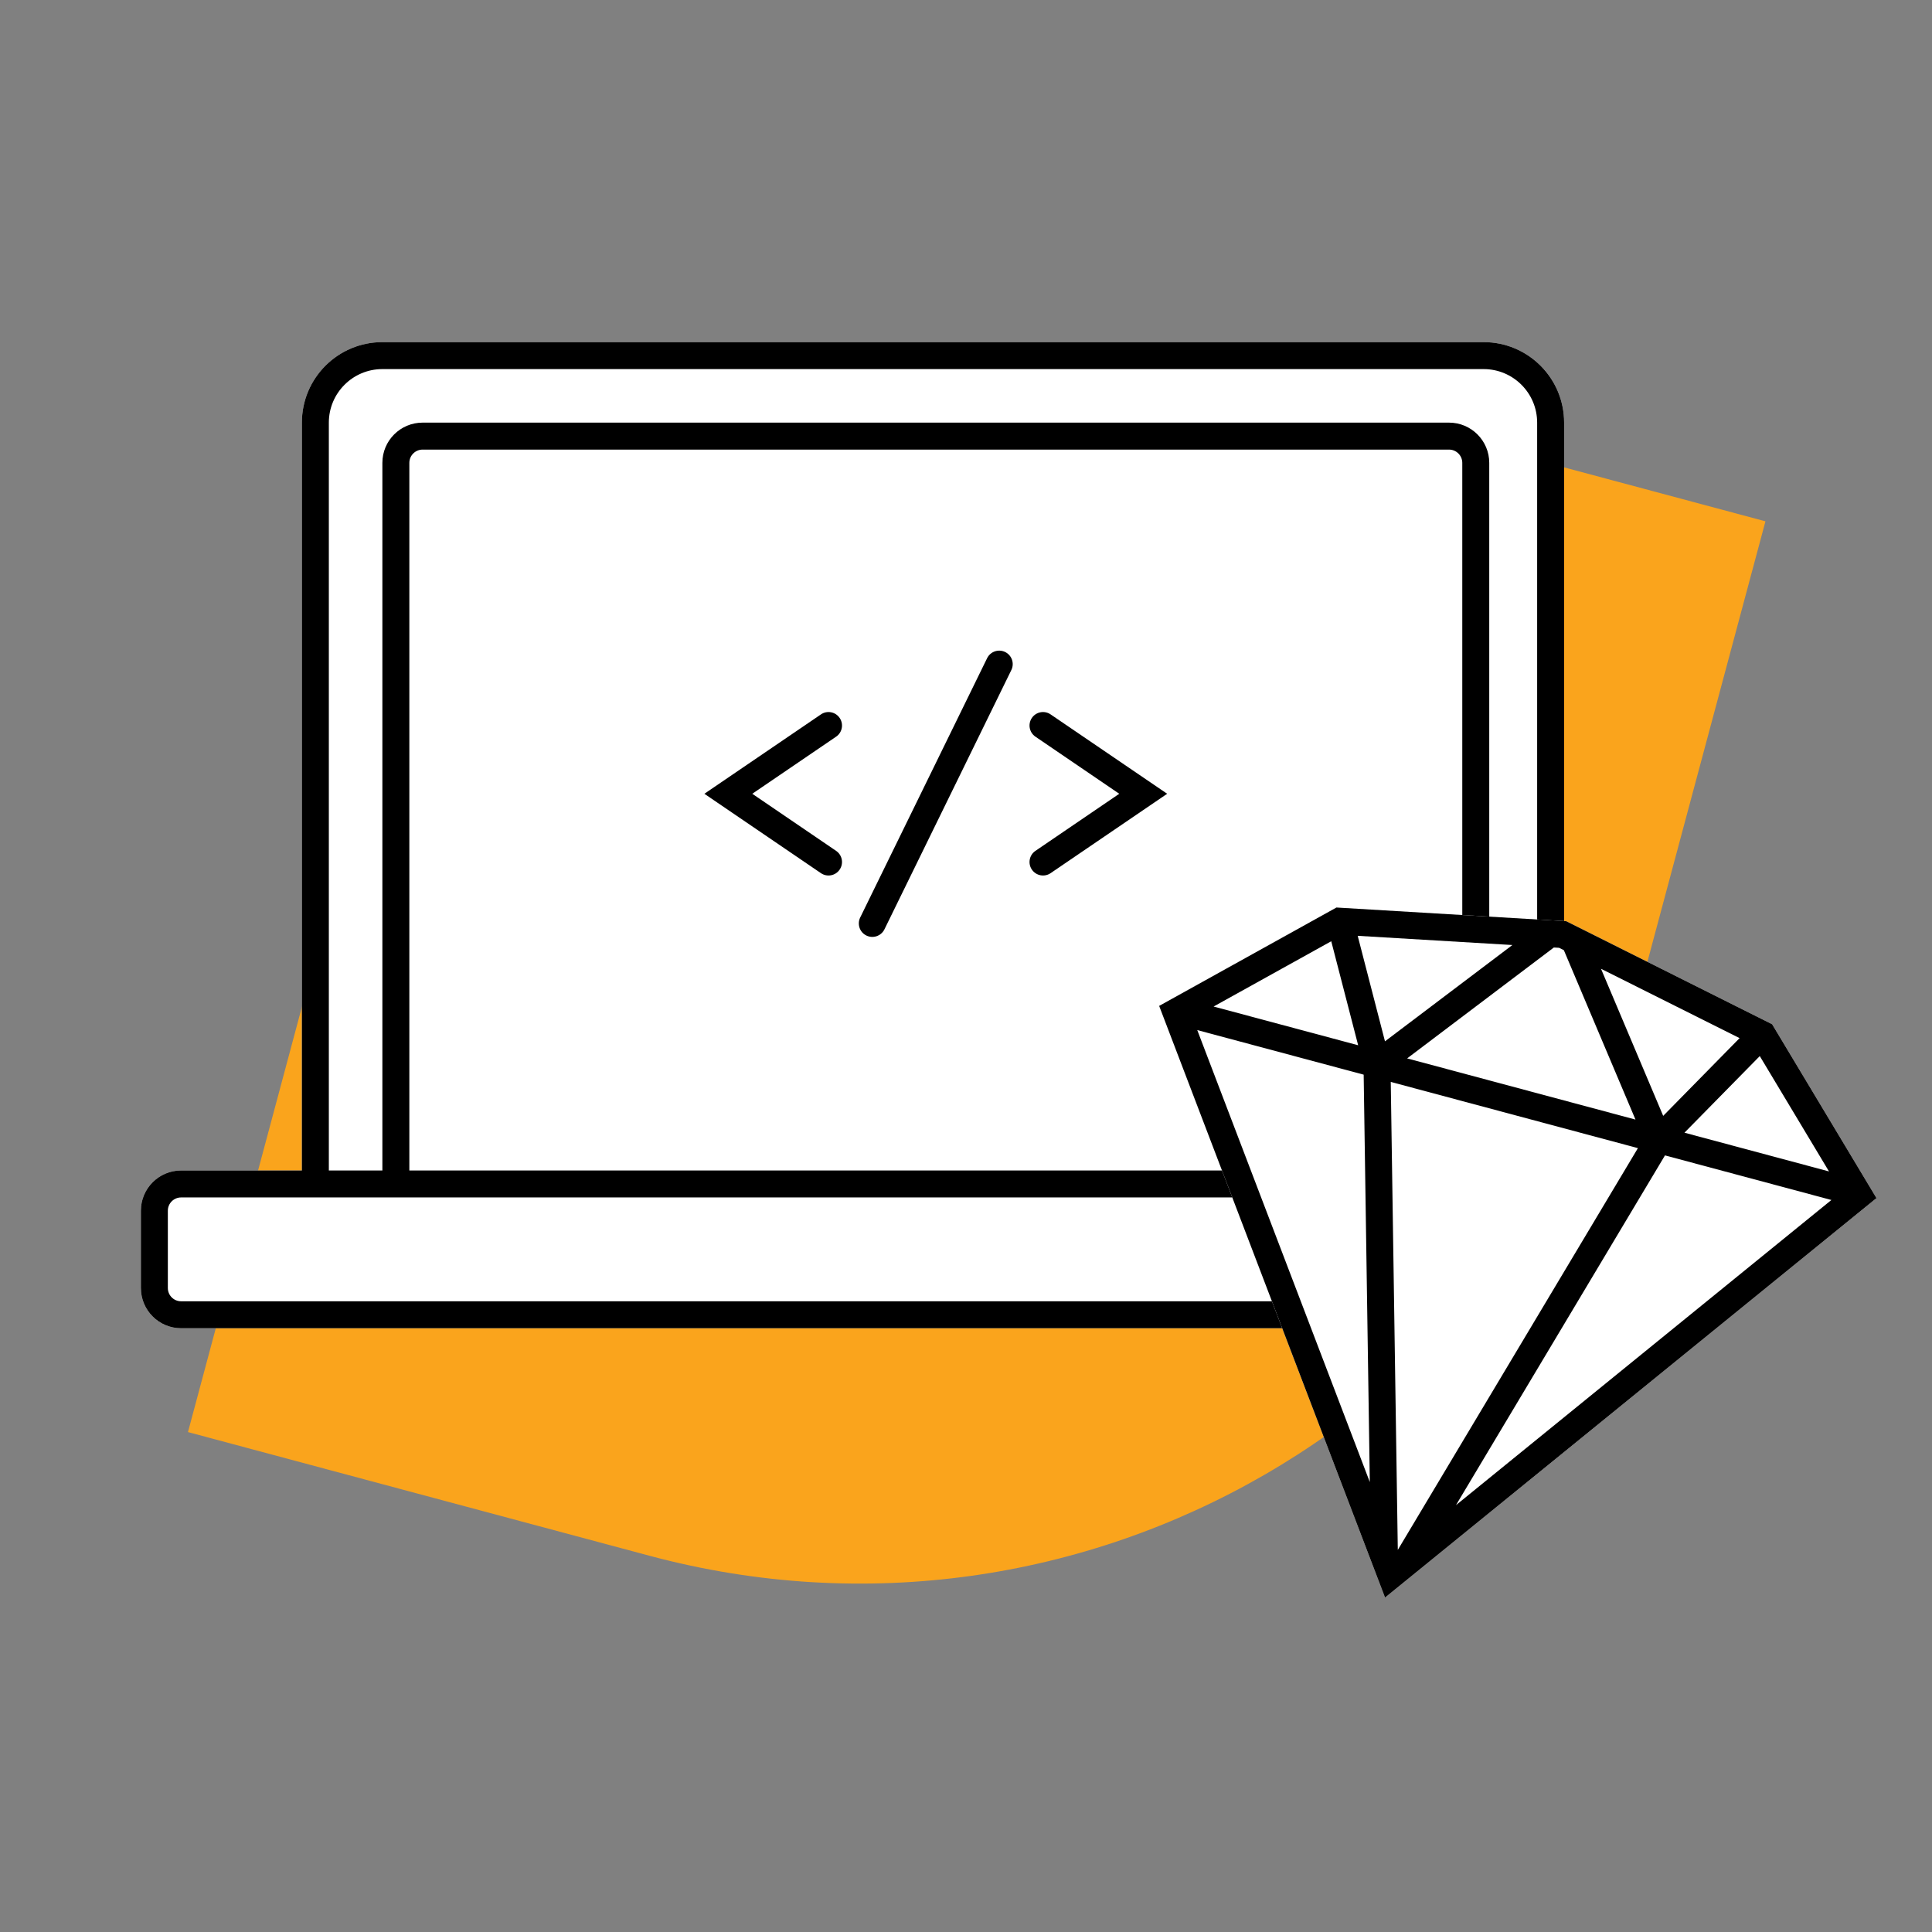
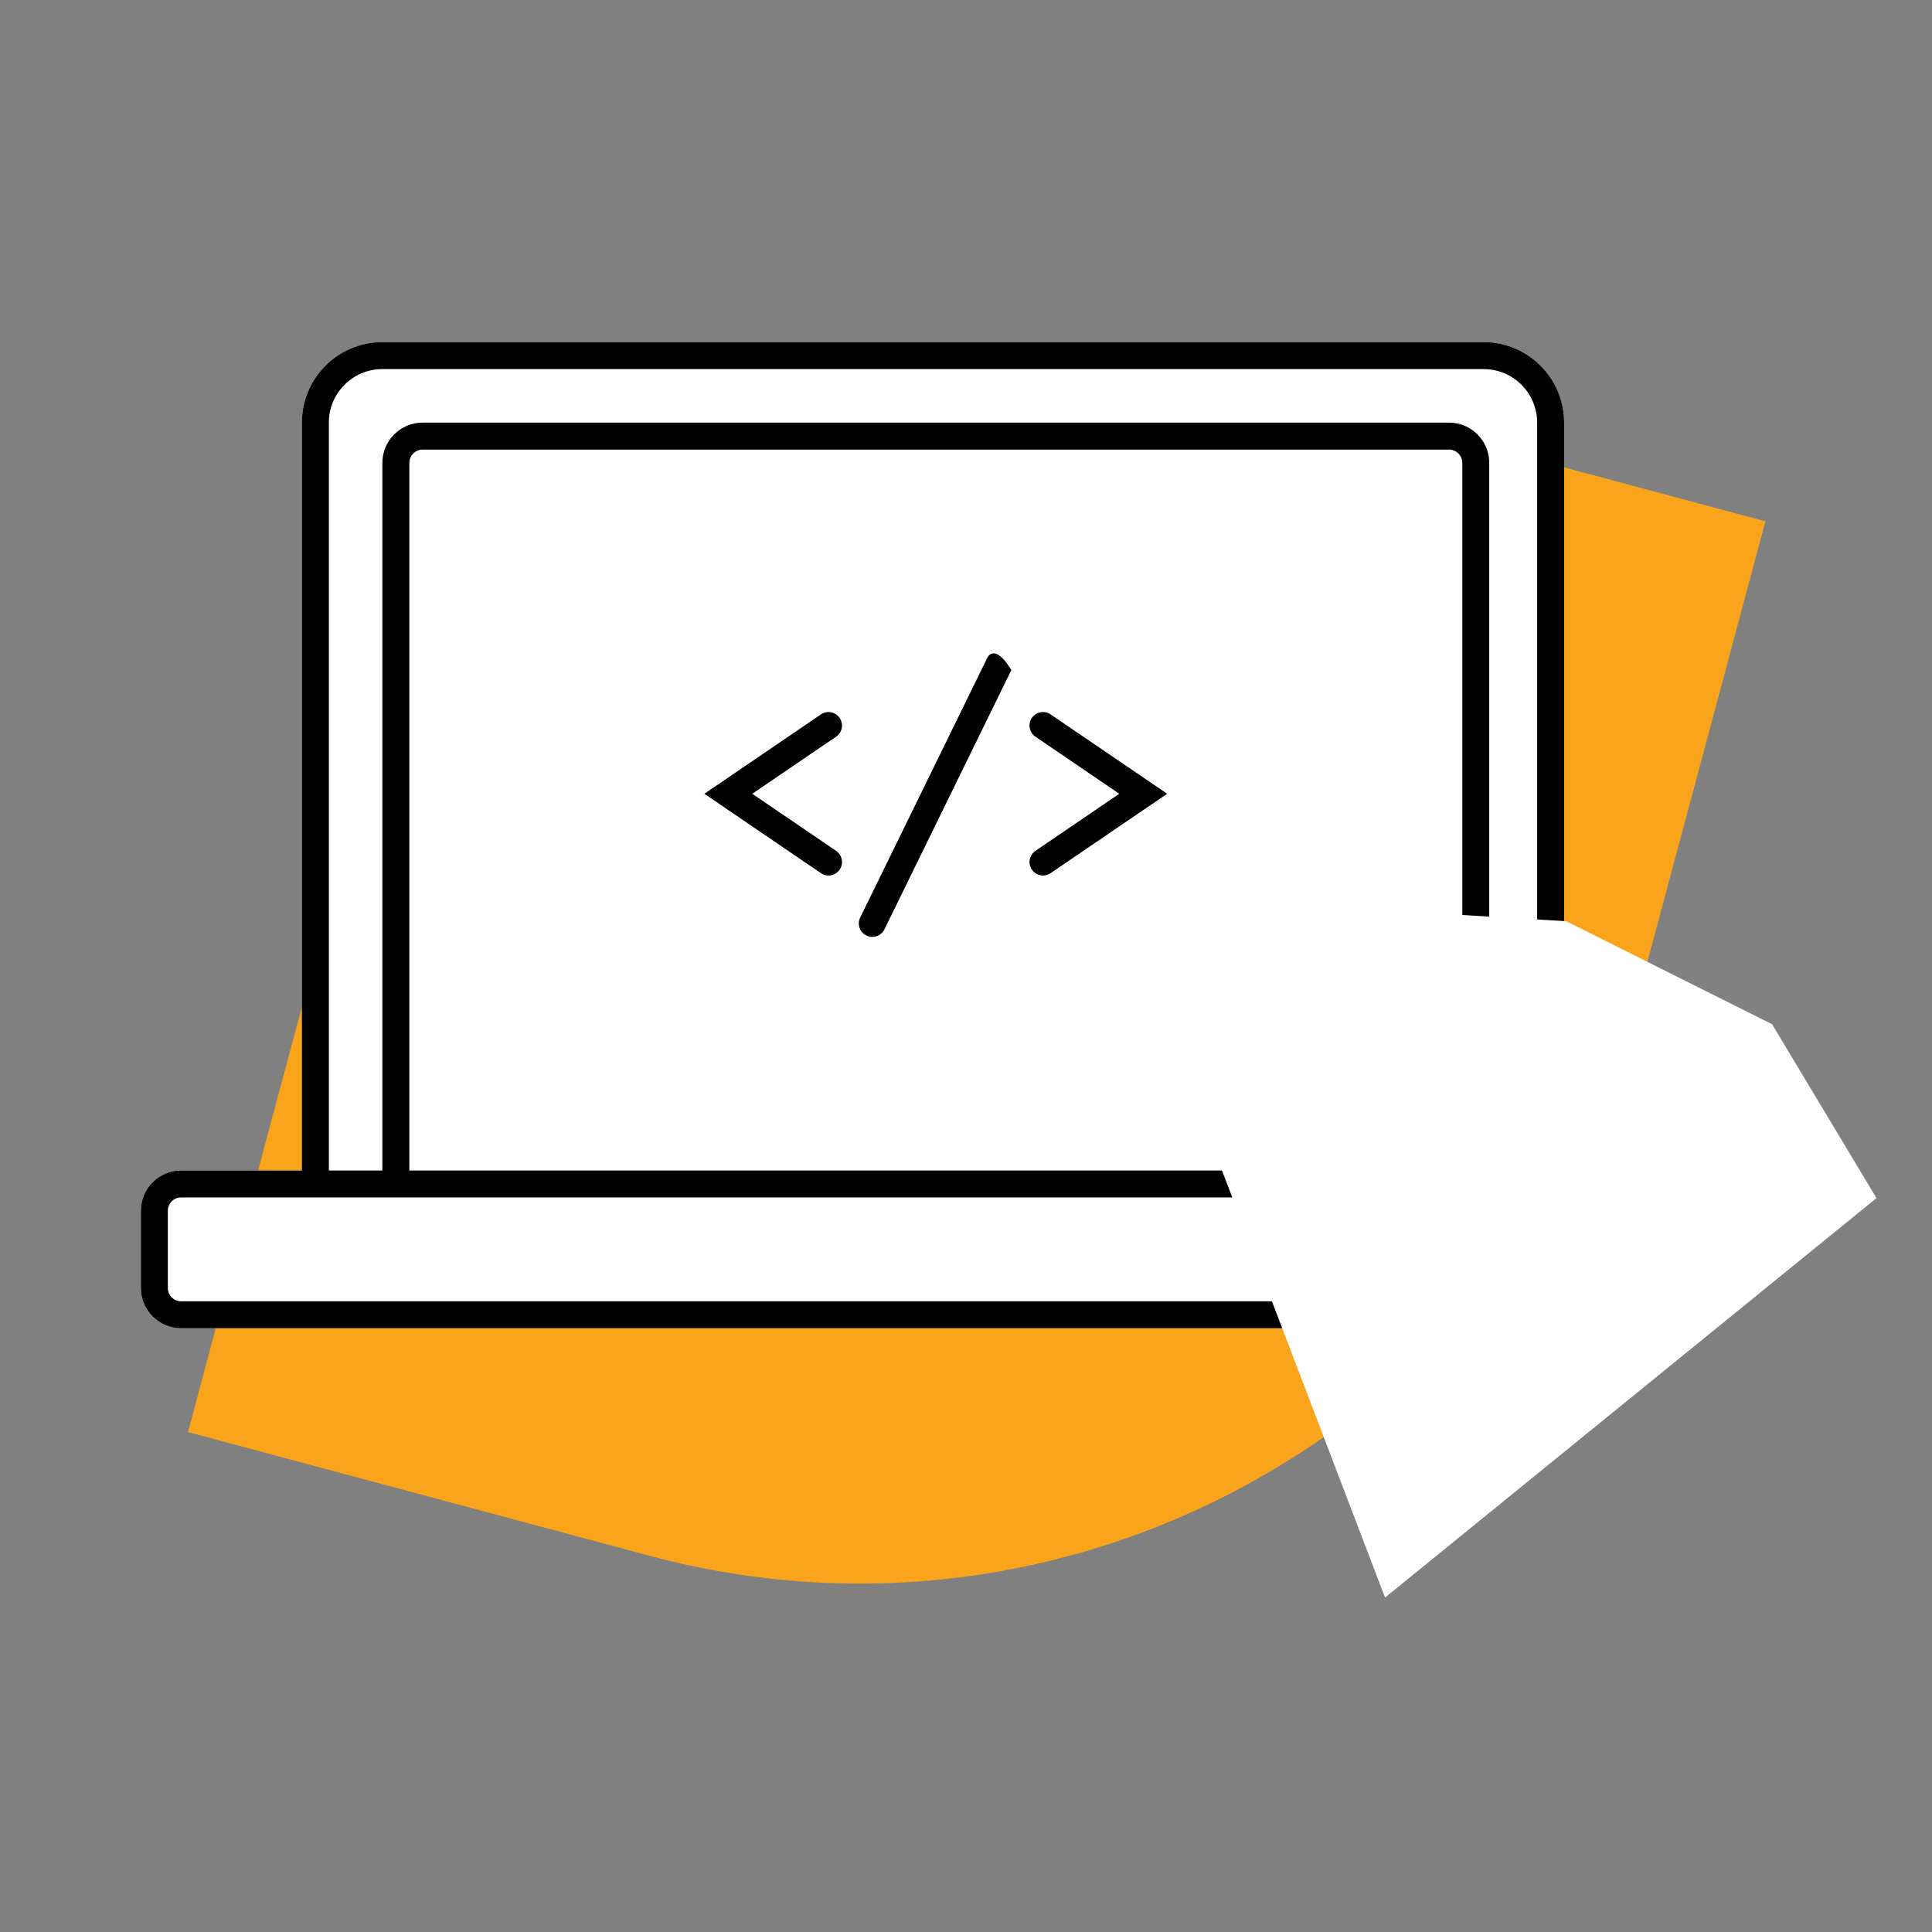
<svg xmlns="http://www.w3.org/2000/svg" width="96" height="96" viewBox="0 0 96 96" fill="none">
  <rect x="0" y="0" width="96" height="96" fill="#808080" stroke="none" />
  <path d="M81.576 48.847C75.823 70.318 53.754 83.06 32.282 77.307L9.34 71.159L15.488 48.217C21.241 26.746 43.31 14.004 64.781 19.757L87.724 25.904L81.576 48.847Z" fill="#FAA41C" />
  <path d="M19 17C16.791 17 15 18.791 15 21V58.16H9C7.895 58.16 7 59.055 7 60.16V64C7 65.105 7.895 66 9 66H83.4C84.505 66 85.4 65.105 85.4 64V60.16C85.4 59.055 84.505 58.16 83.4 58.16H77.72V21C77.72 18.791 75.929 17 73.72 17H19Z" fill="white" />
-   <path d="M50.253 33.294C50.416 32.962 50.278 32.561 49.946 32.398C49.613 32.236 49.212 32.373 49.049 32.706L42.743 45.59C42.58 45.922 42.718 46.324 43.05 46.486C43.383 46.649 43.784 46.511 43.947 46.179L50.253 33.294Z" fill="black" />
+   <path d="M50.253 33.294C49.613 32.236 49.212 32.373 49.049 32.706L42.743 45.59C42.58 45.922 42.718 46.324 43.05 46.486C43.383 46.649 43.784 46.511 43.947 46.179L50.253 33.294Z" fill="black" />
  <path d="M41.546 36.605C41.852 36.397 41.931 35.98 41.722 35.674C41.514 35.368 41.097 35.289 40.792 35.498L35 39.442L40.792 43.387C41.097 43.595 41.514 43.516 41.722 43.21C41.931 42.904 41.852 42.487 41.546 42.279L37.38 39.442L41.546 36.605Z" fill="black" />
  <path d="M52.204 35.498C51.898 35.289 51.482 35.368 51.273 35.674C51.065 35.98 51.144 36.397 51.45 36.605L55.615 39.442L51.45 42.279C51.144 42.487 51.065 42.904 51.273 43.21C51.482 43.516 51.898 43.595 52.204 43.387L57.996 39.442L52.204 35.498Z" fill="black" />
  <path fill-rule="evenodd" clip-rule="evenodd" d="M83.4 58.16H77.72V21C77.72 18.791 75.929 17 73.72 17H19C16.791 17 15 18.791 15 21V58.16H9C7.895 58.16 7 59.055 7 60.16V64C7 65.105 7.895 66 9 66H83.4C84.505 66 85.4 65.105 85.4 64V60.16C85.4 59.055 84.505 58.16 83.4 58.16ZM19 18.34H73.72C75.189 18.34 76.38 19.531 76.38 21V58.16H74V23C74 21.895 73.105 21 72 21H21C19.895 21 19 21.895 19 23V58.16H16.34V21C16.34 19.531 17.531 18.34 19 18.34ZM72 22.34H21C20.636 22.34 20.34 22.636 20.34 23V58.16H72.66V23C72.66 22.636 72.365 22.34 72 22.34ZM9 59.5H83.4C83.764 59.5 84.06 59.795 84.06 60.16V64C84.06 64.365 83.764 64.66 83.4 64.66H9C8.635 64.66 8.34 64.365 8.34 64V60.16C8.34 59.795 8.635 59.5 9 59.5Z" fill="black" />
  <path d="M57.598 49.983L66.407 45.094L77.826 45.775L88.056 50.895L93.241 59.533L68.822 79.382L57.598 49.983Z" fill="white" />
-   <path fill-rule="evenodd" clip-rule="evenodd" d="M68.822 79.382L93.241 59.533L88.056 50.895L77.826 45.775L66.407 45.094L57.598 49.983L68.822 79.382ZM72.346 74.79L91.001 59.627L82.732 57.411L72.346 74.79ZM81.387 57.05L69.456 77.014L69.106 53.76L81.387 57.05ZM83.7 56.283L87.442 52.476L90.882 58.208L83.7 56.283ZM82.643 55.447L86.439 51.584L79.553 48.138L82.643 55.447ZM77.472 47.096L77.707 47.214L81.266 55.631L69.92 52.591L77.21 47.081L77.472 47.096ZM75.15 46.958L67.463 46.5L68.819 51.743L75.15 46.958ZM67.486 51.938L66.149 46.77L60.303 50.014L67.486 51.938ZM59.491 51.184L67.76 53.399L68.065 73.643L59.491 51.184Z" fill="black" />
</svg>